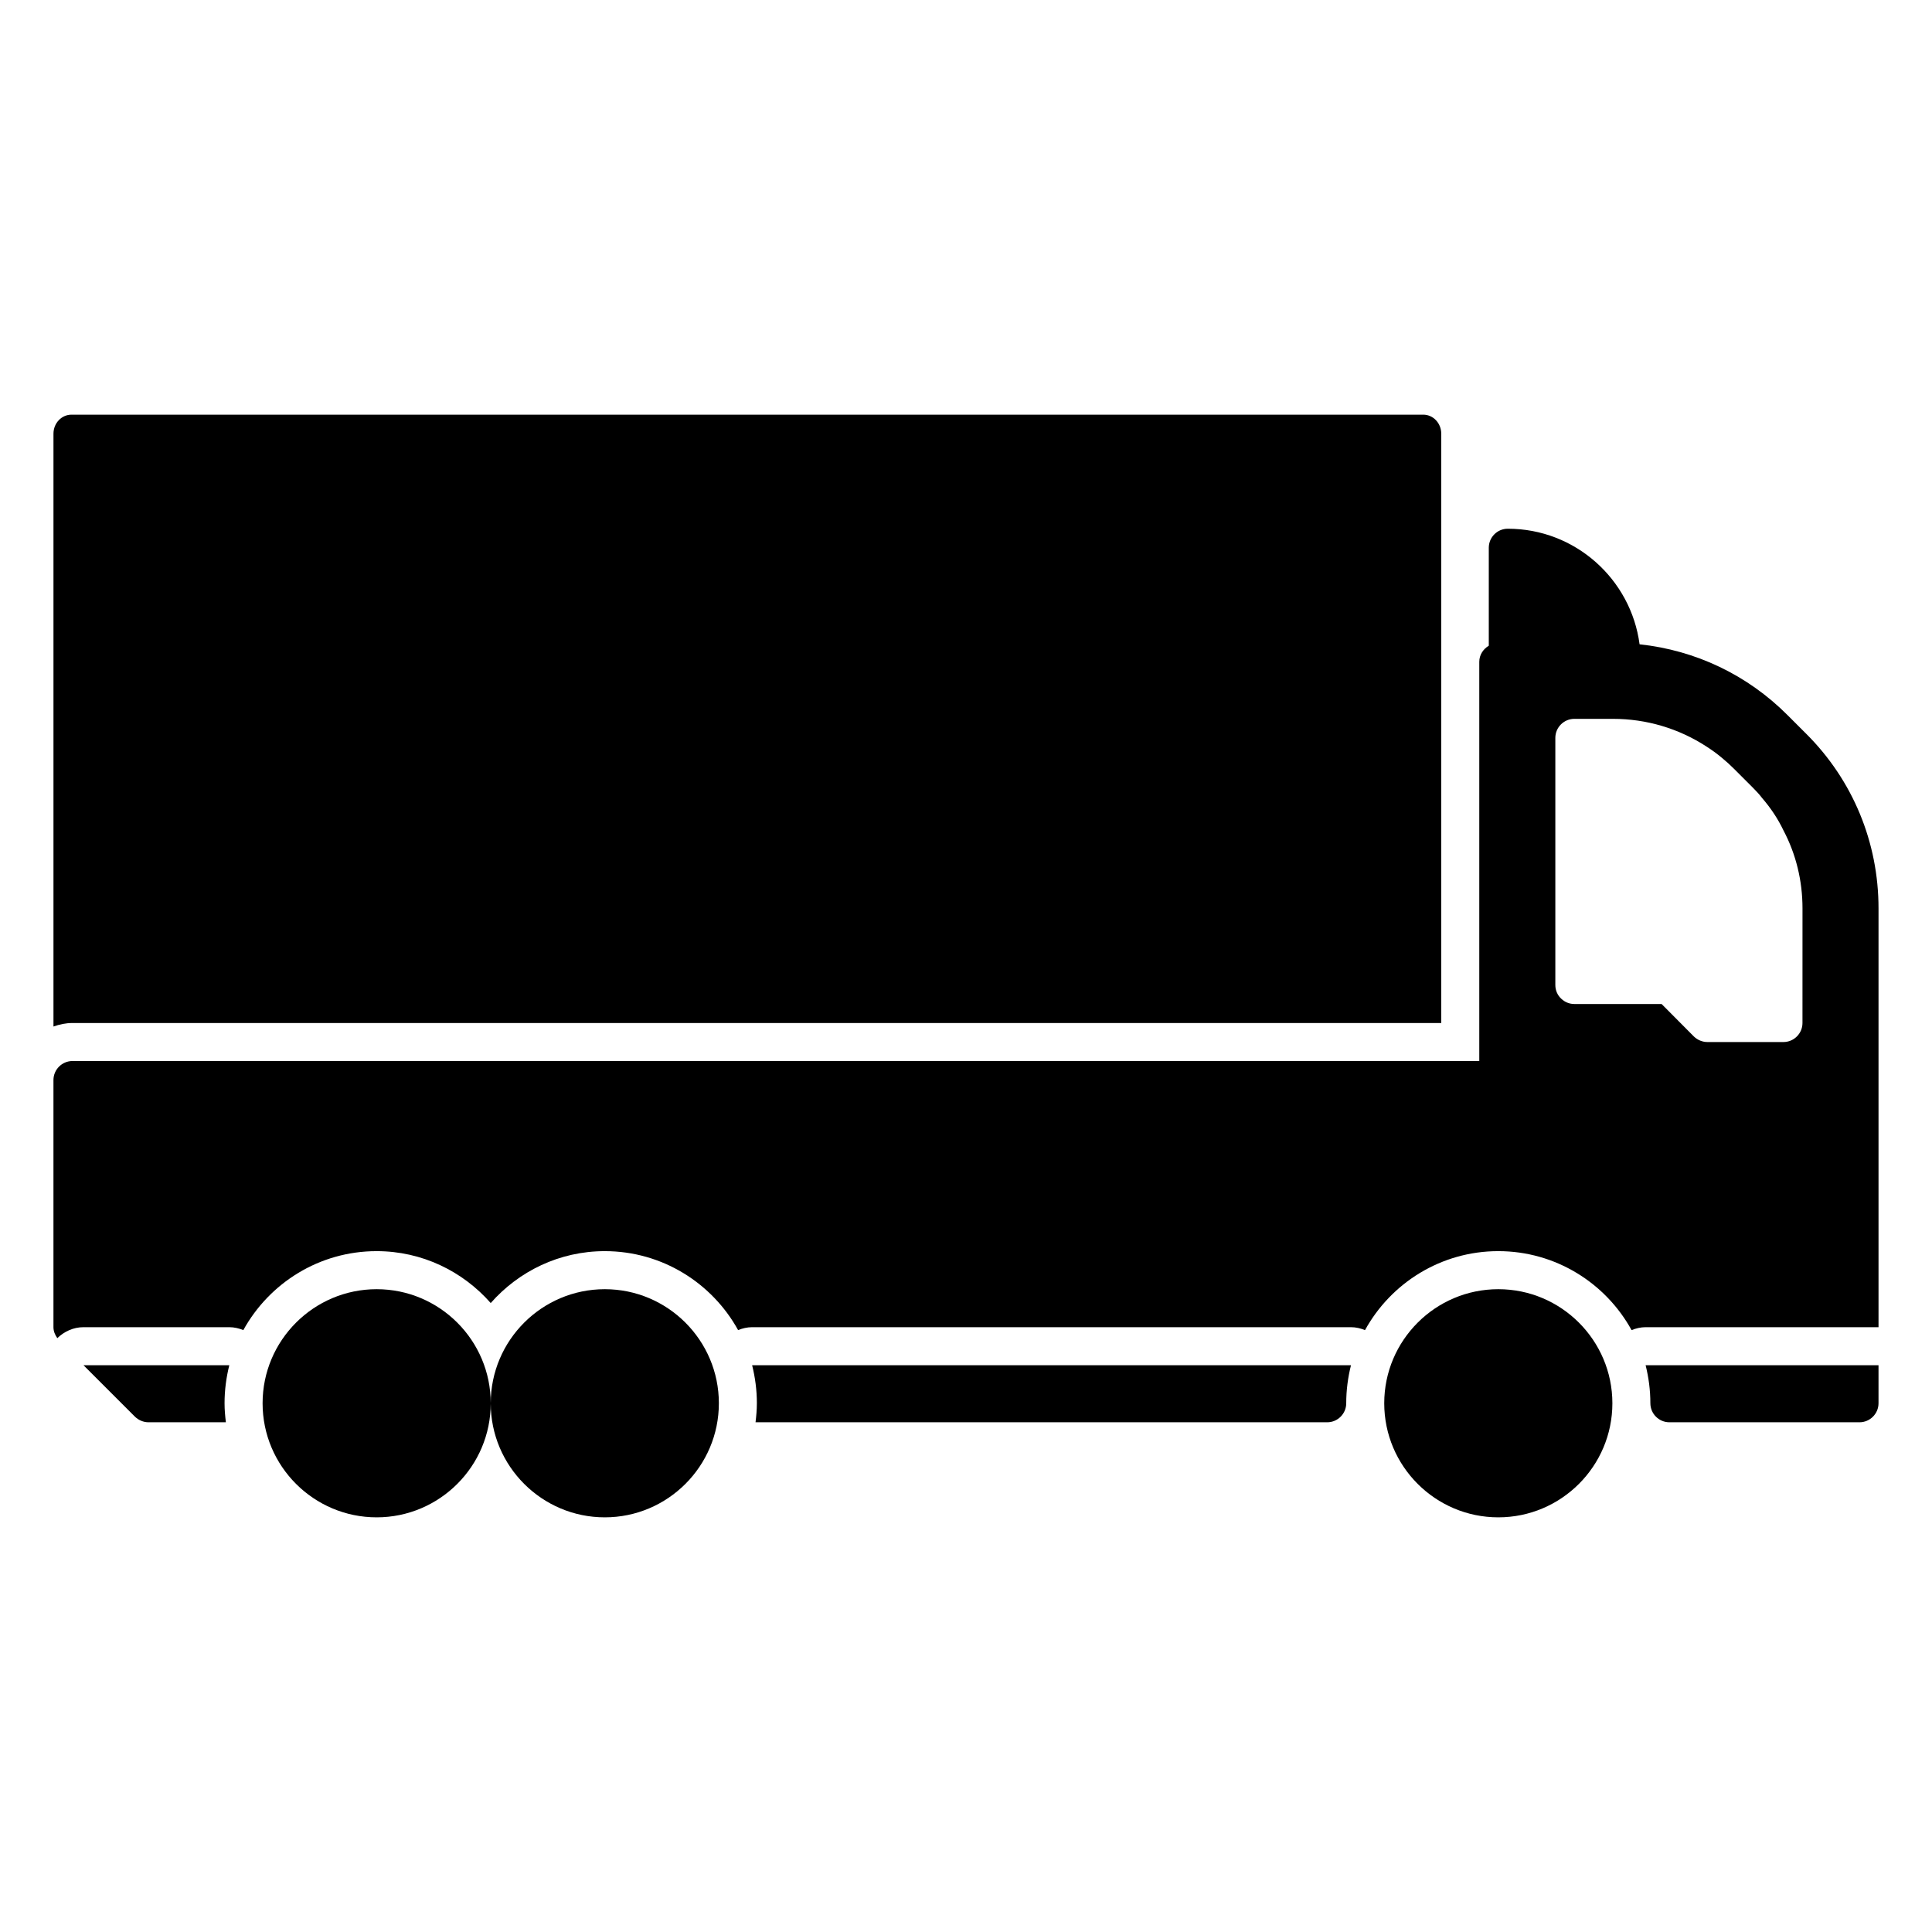
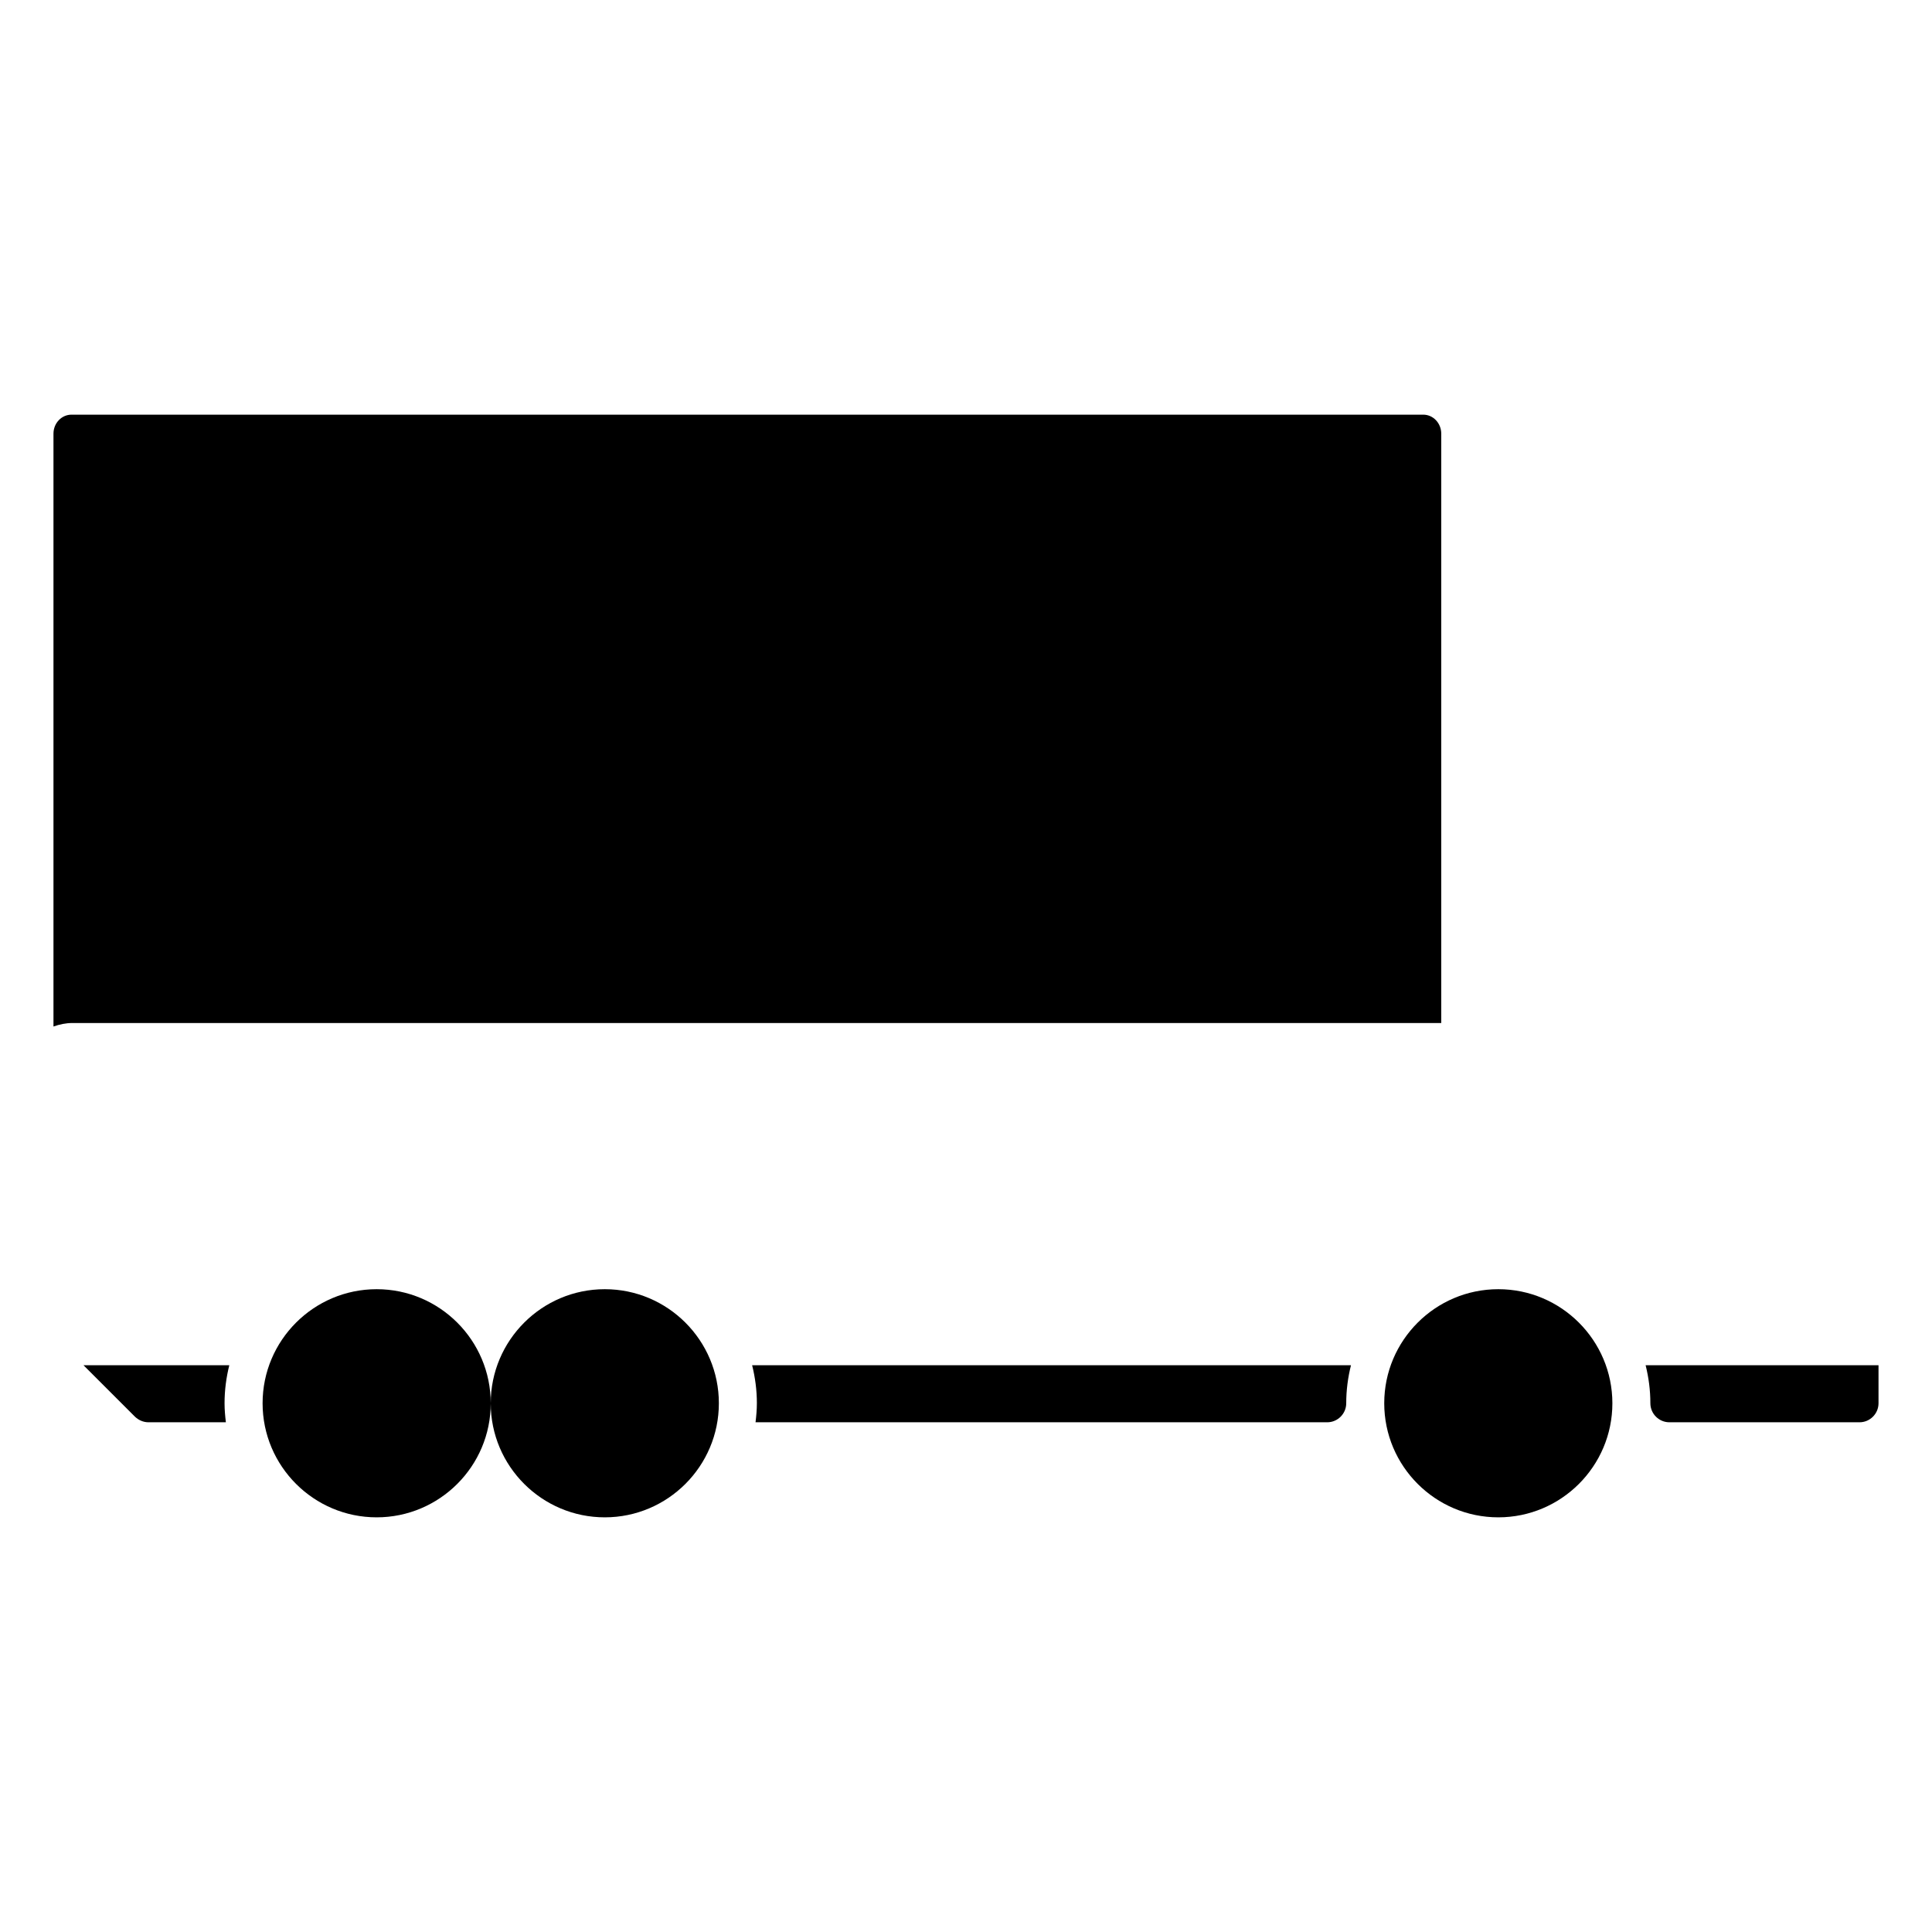
<svg xmlns="http://www.w3.org/2000/svg" fill="#000000" width="800px" height="800px" version="1.1" viewBox="144 144 512 512">
  <g>
    <path d="m158.17 416.04v-157.11c0-2.781 2.137-5.039 4.777-5.039h358.23c2.637 0 4.769 2.258 4.769 5.039v156.18h-362.74c-1.773 0-3.457 0.363-5.035 0.926z" />
-     <path d="m622.63 338.43-4.887-4.887c-10.664-10.707-24.418-17.215-39.238-18.797-2.281-17.258-17.055-30.629-34.922-30.629-2.781 0-5.039 2.258-5.039 5.039v25.965c-1.477 0.883-2.519 2.43-2.519 4.266v105.8l-372.82-0.004c-2.769 0-5.039 2.266-5.039 5.039v65.496c0 1.082 0.422 2.055 1.023 2.906 1.844-1.777 4.273-2.906 6.938-2.906h38.641c1.293 0 2.543 0.301 3.719 0.77 6.883-12.469 20.125-20.922 35.328-20.922 12.043 0 22.824 5.34 30.23 13.754 7.406-8.414 18.188-13.754 30.23-13.754 15.199 0 28.445 8.453 35.328 20.922 1.172-0.469 2.418-0.77 3.715-0.77h158.7c1.301 0 2.551 0.301 3.723 0.777 6.863-12.465 20.125-20.93 35.324-20.93 15.199 0 28.461 8.465 35.32 20.93 1.176-0.477 2.426-0.777 3.723-0.777h61.719v-110.99c0-17.484-6.801-33.957-19.195-46.301zm-0.957 76.68c0 2.769-2.266 5.039-5.039 5.039h-20.152c-1.359 0-2.621-0.555-3.578-1.461l-8.562-8.617h-23.125c-1.309 0-2.519-0.504-3.426-1.359-1.008-0.906-1.613-2.219-1.613-3.68v-65.492c0-2.769 2.266-5.039 5.039-5.039h10.227c8.918 0 17.434 2.57 24.738 7.305 1.41 0.906 2.82 1.914 4.133 3.023 1.109 0.906 2.168 1.863 3.223 2.922l4.887 4.887c0.906 0.906 1.812 1.863 2.57 2.871 2.266 2.621 4.18 5.492 5.644 8.566 3.324 6.297 5.039 13.352 5.039 20.656z" />
    <path d="m274.05 515.88c0 16.672-13.559 30.23-30.23 30.23s-30.23-13.559-30.23-30.23 13.559-30.23 30.23-30.23 30.23 13.559 30.23 30.23zm30.227-30.23c-16.672 0-30.23 13.559-30.23 30.23s13.559 30.23 30.23 30.23c16.672 0 30.23-13.559 30.23-30.23s-13.559-30.23-30.23-30.23zm236.79 0c-16.672 0-30.23 13.559-30.23 30.23s13.559 30.23 30.23 30.23 30.23-13.559 30.23-30.23c-0.004-16.672-13.562-30.23-30.23-30.23zm-374.94 20.152 13.652 13.652c0.961 0.91 2.219 1.465 3.578 1.465h20.504c-0.199-1.664-0.352-3.328-0.352-5.039 0-3.477 0.453-6.852 1.258-10.078zm178.45 10.078c0 1.715-0.152 3.375-0.352 5.039h151.5c2.769 0 5.039-2.266 5.039-5.039 0-3.477 0.453-6.852 1.258-10.078h-158.7c0.805 3.227 1.258 6.602 1.258 10.078zm235.53-10.078c0.805 3.223 1.258 6.602 1.258 10.078 0 2.769 2.266 5.039 5.039 5.039h50.383c2.769 0 5.039-2.266 5.039-5.039v-10.078z" />
  </g>
</svg>